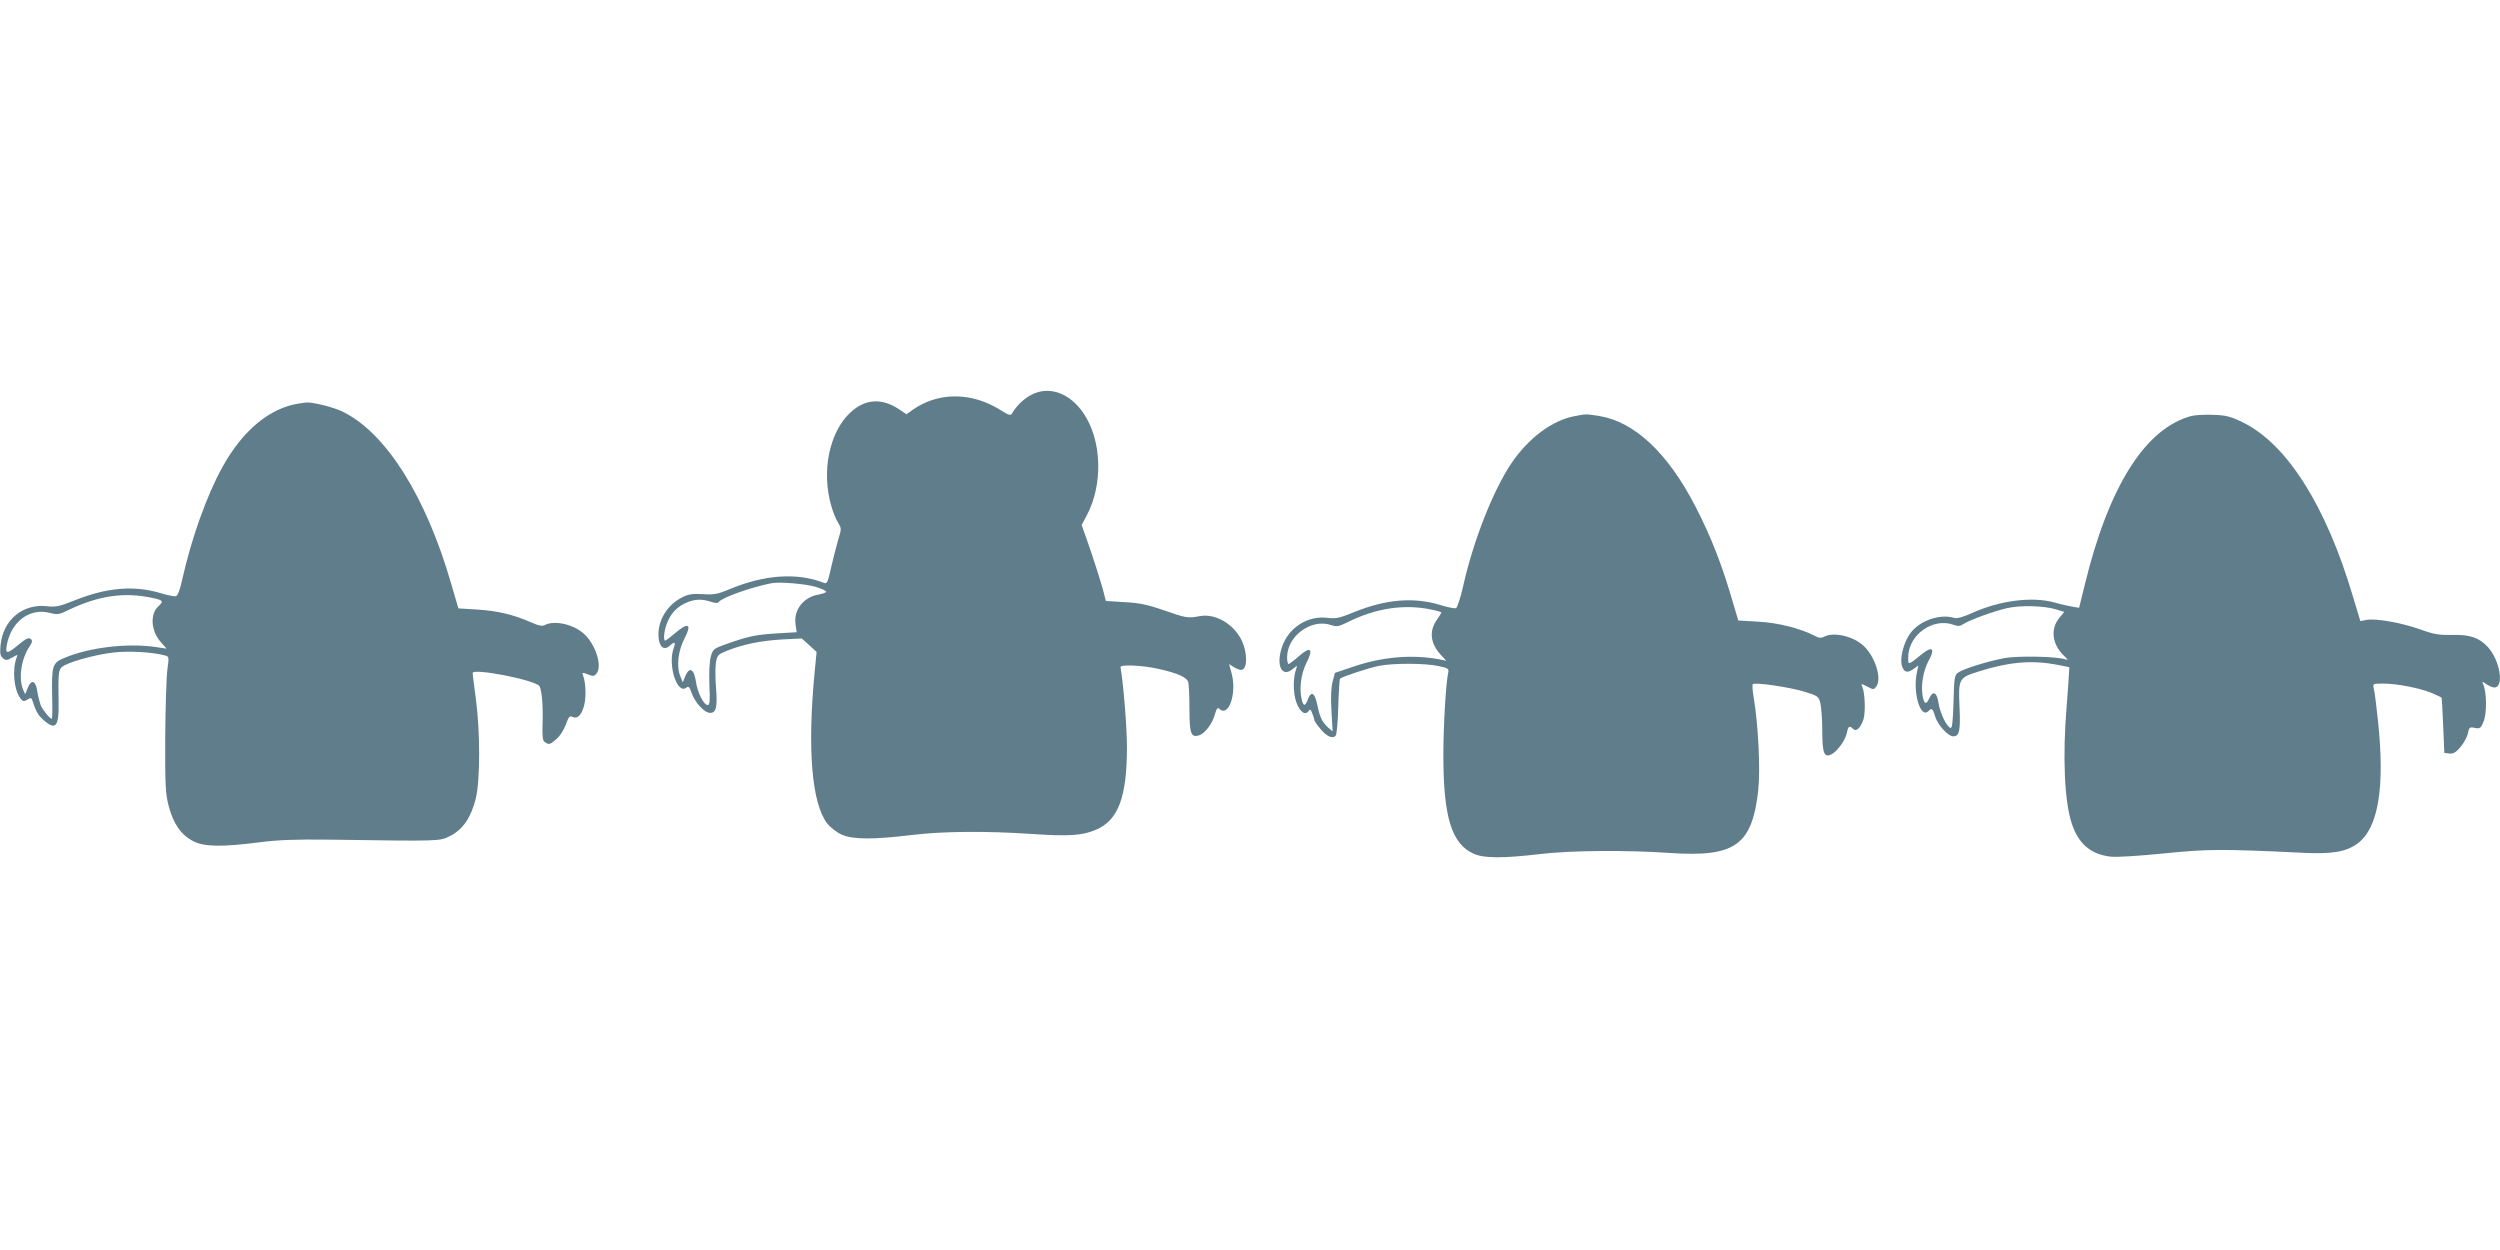
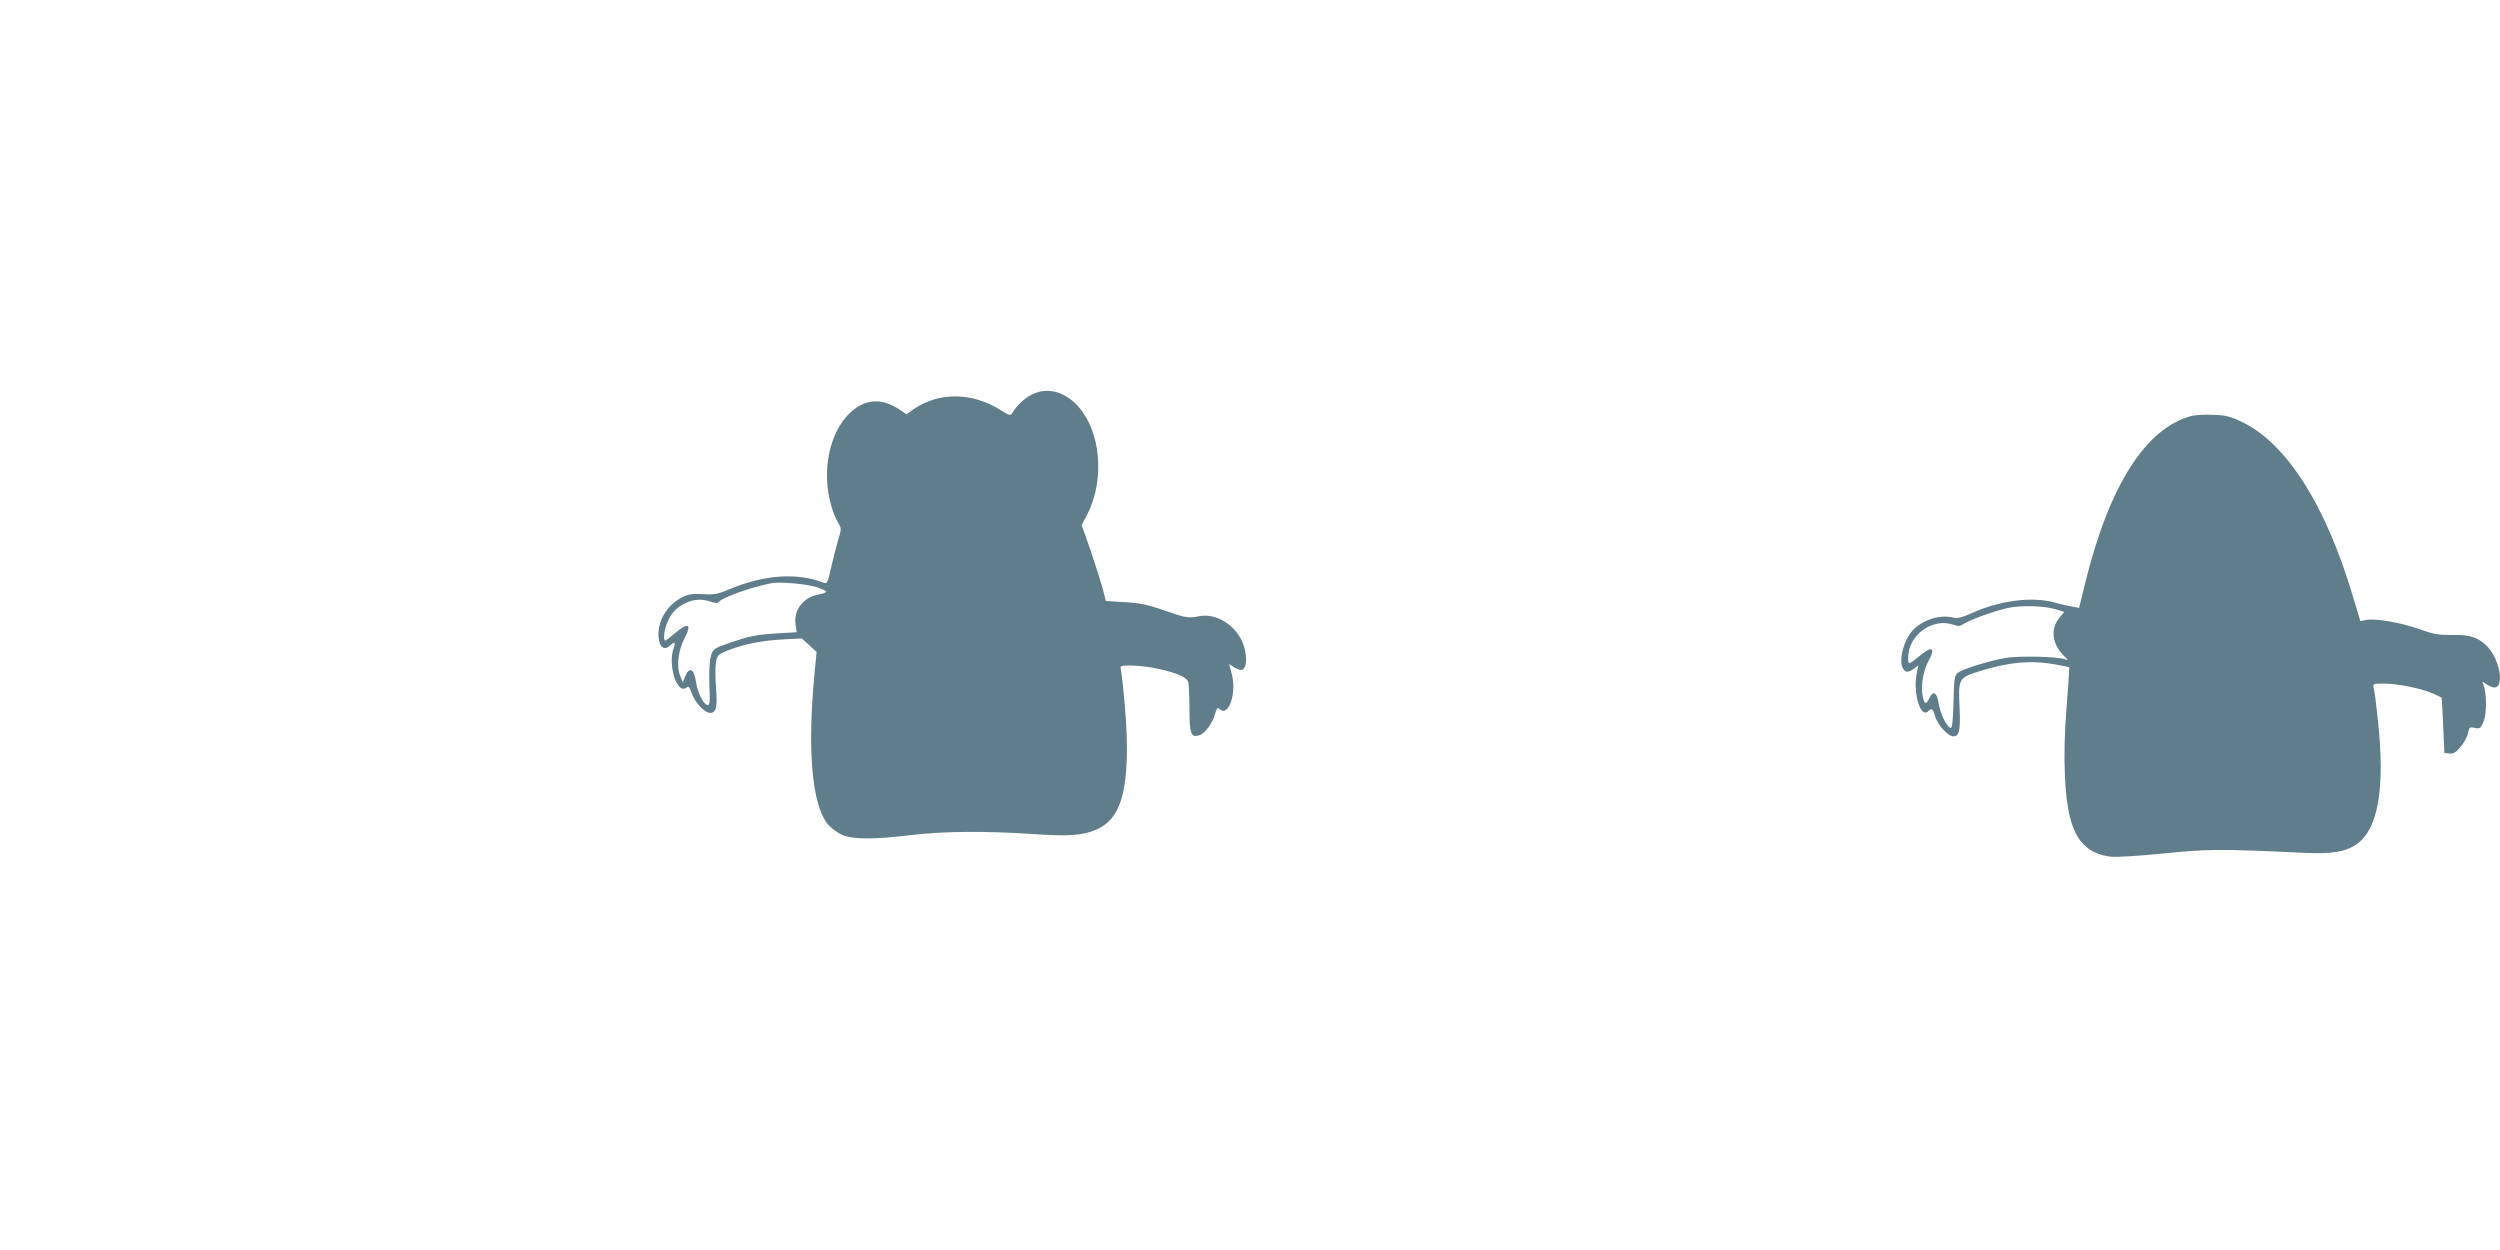
<svg xmlns="http://www.w3.org/2000/svg" version="1.0" width="1280pt" height="640pt" viewBox="0 0 1280 640" preserveAspectRatio="xMidYMid meet">
  <g transform="translate(0,640) scale(0.1,-0.1)" fill="#607d8b" stroke="none">
    <path d="M5283 4380 c-40 -20 -80 -59 -101 -96 -7 -13 -16 -11 -57 15 -149 95 -322 95 -453 2 l-31 -22 -40 27 c-88 57 -172 52 -247 -18 -108 -100 -150 -303 -97 -481 8 -29 23 -66 34 -83 18 -30 18 -32 -1 -93 -10 -35 -26 -99 -36 -142 -14 -65 -20 -79 -33 -74 -140 55 -308 43 -489 -33 -57 -24 -78 -28 -133 -24 -52 3 -74 0 -106 -16 -80 -41 -128 -123 -121 -206 4 -49 28 -68 56 -43 26 24 33 21 22 -9 -33 -87 17 -244 65 -204 10 8 16 2 25 -25 17 -51 66 -105 96 -105 31 0 38 30 30 130 -4 44 -4 99 -1 124 7 42 10 45 59 65 81 32 173 51 281 57 l100 5 38 -34 38 -35 -10 -103 c-38 -393 -15 -671 64 -775 16 -20 49 -46 74 -57 57 -26 163 -26 361 -2 158 19 377 21 615 5 188 -13 257 -8 327 22 114 49 158 167 158 424 0 100 -18 322 -33 408 -3 15 112 10 196 -9 98 -22 144 -43 151 -68 3 -12 6 -74 6 -138 0 -125 8 -147 49 -134 30 9 69 61 81 107 9 30 14 38 23 29 46 -46 90 76 64 177 l-14 52 23 -15 c13 -8 30 -15 38 -15 34 0 35 88 1 156 -43 83 -136 135 -215 119 -56 -11 -69 -9 -180 30 -83 29 -125 38 -201 42 l-97 6 -17 66 c-10 36 -38 124 -62 195 l-45 128 25 47 c86 159 79 388 -16 526 -70 103 -175 140 -264 95z m-1105 -985 c28 -9 52 -20 52 -24 0 -5 -17 -11 -38 -15 -77 -12 -129 -78 -119 -151 l6 -42 -102 -6 c-109 -7 -142 -14 -254 -53 -70 -25 -73 -27 -84 -67 -7 -25 -9 -85 -7 -144 4 -78 2 -103 -8 -103 -21 0 -53 64 -61 121 -10 65 -33 77 -54 28 l-13 -33 -14 35 c-19 47 -10 128 23 191 38 72 20 84 -44 30 -27 -23 -52 -42 -55 -42 -10 0 -7 45 6 81 18 52 48 87 93 109 47 23 87 25 135 9 19 -7 35 -8 39 -2 16 23 164 76 271 97 43 8 173 -3 228 -19z" />
-     <path d="M1530 4334 c-149 -23 -287 -137 -391 -325 -80 -144 -159 -366 -206 -576 -12 -55 -23 -83 -33 -86 -8 -1 -42 5 -74 15 -137 42 -277 31 -444 -36 -75 -30 -96 -35 -139 -30 -125 15 -227 -69 -240 -198 -4 -43 -2 -56 12 -68 15 -12 21 -12 47 3 29 17 30 17 23 0 -23 -61 -14 -164 19 -208 13 -17 18 -18 36 -7 17 11 21 10 26 -5 17 -53 28 -73 52 -95 65 -60 84 -42 82 79 -2 151 -1 171 16 187 23 23 167 64 264 75 78 9 196 3 261 -14 25 -6 25 -7 16 -73 -5 -37 -10 -193 -11 -347 -1 -244 1 -289 18 -353 23 -89 64 -148 126 -179 55 -29 148 -30 335 -6 99 13 187 16 365 14 568 -8 560 -9 615 19 64 32 107 94 131 192 23 94 23 342 0 513 -9 65 -16 123 -16 129 0 27 322 -36 342 -67 12 -20 19 -99 16 -190 -2 -69 0 -90 12 -97 22 -14 25 -13 59 16 17 14 38 47 48 74 14 39 20 47 33 40 25 -13 46 6 60 55 12 43 10 119 -5 157 -6 15 -3 16 25 5 28 -11 33 -10 46 7 27 38 -6 144 -63 198 -53 51 -154 74 -203 48 -13 -7 -32 -4 -72 14 -89 39 -168 58 -272 65 l-99 6 -38 130 c-129 444 -331 765 -550 875 -48 25 -161 53 -194 49 -5 -1 -21 -3 -35 -5z m-747 -996 c52 -11 56 -17 28 -42 -44 -40 -38 -126 11 -182 l31 -35 -54 8 c-147 22 -345 -2 -473 -57 -57 -24 -62 -39 -59 -192 2 -65 1 -118 -2 -118 -10 0 -47 46 -57 70 -5 14 -13 45 -17 70 -8 56 -31 64 -49 18 l-13 -33 -11 25 c-24 59 -9 159 34 221 14 22 15 29 5 38 -10 8 -25 1 -61 -29 -60 -50 -70 -50 -61 -2 22 120 118 191 220 164 39 -10 48 -9 96 15 155 74 287 93 432 61z" />
-     <path d="M8060 4269 c-114 -22 -234 -112 -321 -240 -94 -139 -197 -400 -249 -636 -13 -56 -29 -104 -35 -107 -7 -2 -41 4 -76 15 -139 43 -280 32 -446 -35 -75 -31 -94 -35 -140 -29 -98 11 -194 -50 -228 -146 -35 -100 -1 -166 58 -113 20 16 20 16 14 -1 -17 -46 -17 -123 0 -172 18 -51 47 -71 64 -44 6 10 11 6 18 -14 6 -16 11 -31 11 -35 0 -4 13 -24 30 -43 32 -40 64 -54 79 -35 5 6 11 73 13 148 2 75 6 139 9 143 12 11 145 55 201 66 72 14 233 14 302 -1 50 -10 55 -14 51 -33 -12 -52 -25 -275 -25 -424 0 -316 42 -453 155 -504 52 -24 151 -24 338 -2 157 19 444 21 664 6 336 -23 423 38 455 319 12 107 0 342 -23 476 -6 35 -8 66 -5 69 11 11 187 -15 263 -38 69 -21 74 -24 83 -58 5 -20 10 -84 10 -142 0 -117 10 -141 49 -120 30 16 70 73 77 109 7 34 13 39 32 20 16 -16 38 4 53 49 11 36 8 133 -6 167 -8 17 -7 17 25 1 32 -17 34 -17 47 1 29 39 -6 151 -64 206 -53 51 -154 74 -204 48 -14 -8 -27 -7 -48 5 -75 38 -188 67 -289 72 l-102 6 -21 71 c-60 209 -117 356 -200 516 -141 272 -310 430 -490 460 -72 11 -67 11 -129 -1z m-727 -991 c26 -5 47 -12 47 -14 0 -2 -11 -20 -25 -40 -39 -57 -31 -120 23 -178 l27 -29 -34 7 c-141 26 -290 14 -441 -37 l-95 -32 -12 -45 c-8 -29 -10 -82 -6 -150 l6 -105 -23 20 c-31 28 -42 52 -55 114 -13 64 -31 76 -48 32 -14 -37 -22 -39 -31 -8 -15 57 -6 134 22 191 39 75 23 90 -38 36 -25 -22 -48 -39 -52 -40 -5 0 -8 16 -8 35 0 108 123 199 224 165 30 -10 40 -8 83 13 147 74 295 96 436 65z" />
    <path d="M11223 4271 c-237 -61 -426 -358 -549 -865 l-29 -118 -35 6 c-19 3 -60 12 -90 21 -115 32 -282 11 -426 -55 -42 -19 -75 -28 -87 -24 -74 23 -178 -13 -226 -78 -36 -49 -56 -133 -42 -171 12 -31 27 -34 60 -11 l23 17 -7 -34 c-23 -101 17 -241 58 -200 18 18 23 13 35 -27 13 -44 66 -102 93 -102 31 0 37 29 32 145 -7 150 -5 155 98 187 154 49 270 59 399 35 l65 -13 -2 -34 c-1 -19 -6 -96 -12 -169 -21 -255 -11 -483 26 -596 34 -105 97 -159 199 -171 27 -4 148 4 269 16 226 23 292 24 710 4 154 -8 226 4 284 46 108 78 143 287 106 632 -8 75 -17 148 -21 162 -6 26 -5 26 50 26 70 0 191 -24 251 -50 25 -11 46 -21 46 -22 1 -2 5 -66 8 -143 l6 -140 26 -3 c21 -2 34 6 58 35 17 20 34 52 37 70 6 29 9 32 35 26 26 -5 31 -2 45 33 17 40 16 148 -1 188 -8 19 -8 19 15 3 14 -9 32 -17 41 -17 52 0 29 141 -34 208 -44 47 -92 64 -181 61 -68 -1 -94 3 -166 29 -95 34 -227 57 -274 48 l-31 -6 -38 126 c-137 463 -337 779 -561 890 -65 32 -88 38 -154 40 -42 2 -91 -1 -109 -5z m-696 -991 l42 -13 -24 -29 c-48 -57 -39 -136 22 -195 22 -20 23 -25 8 -19 -39 15 -240 19 -309 7 -83 -15 -214 -55 -241 -75 -18 -13 -20 -29 -23 -151 -3 -97 -7 -135 -15 -132 -21 6 -55 79 -62 129 -8 54 -28 64 -47 23 -16 -35 -26 -31 -34 11 -10 55 3 131 31 182 33 60 20 76 -31 36 -77 -62 -74 -61 -74 -20 0 116 128 207 235 166 19 -7 32 -6 48 5 32 21 153 65 222 81 68 16 189 13 252 -6z" />
  </g>
</svg>